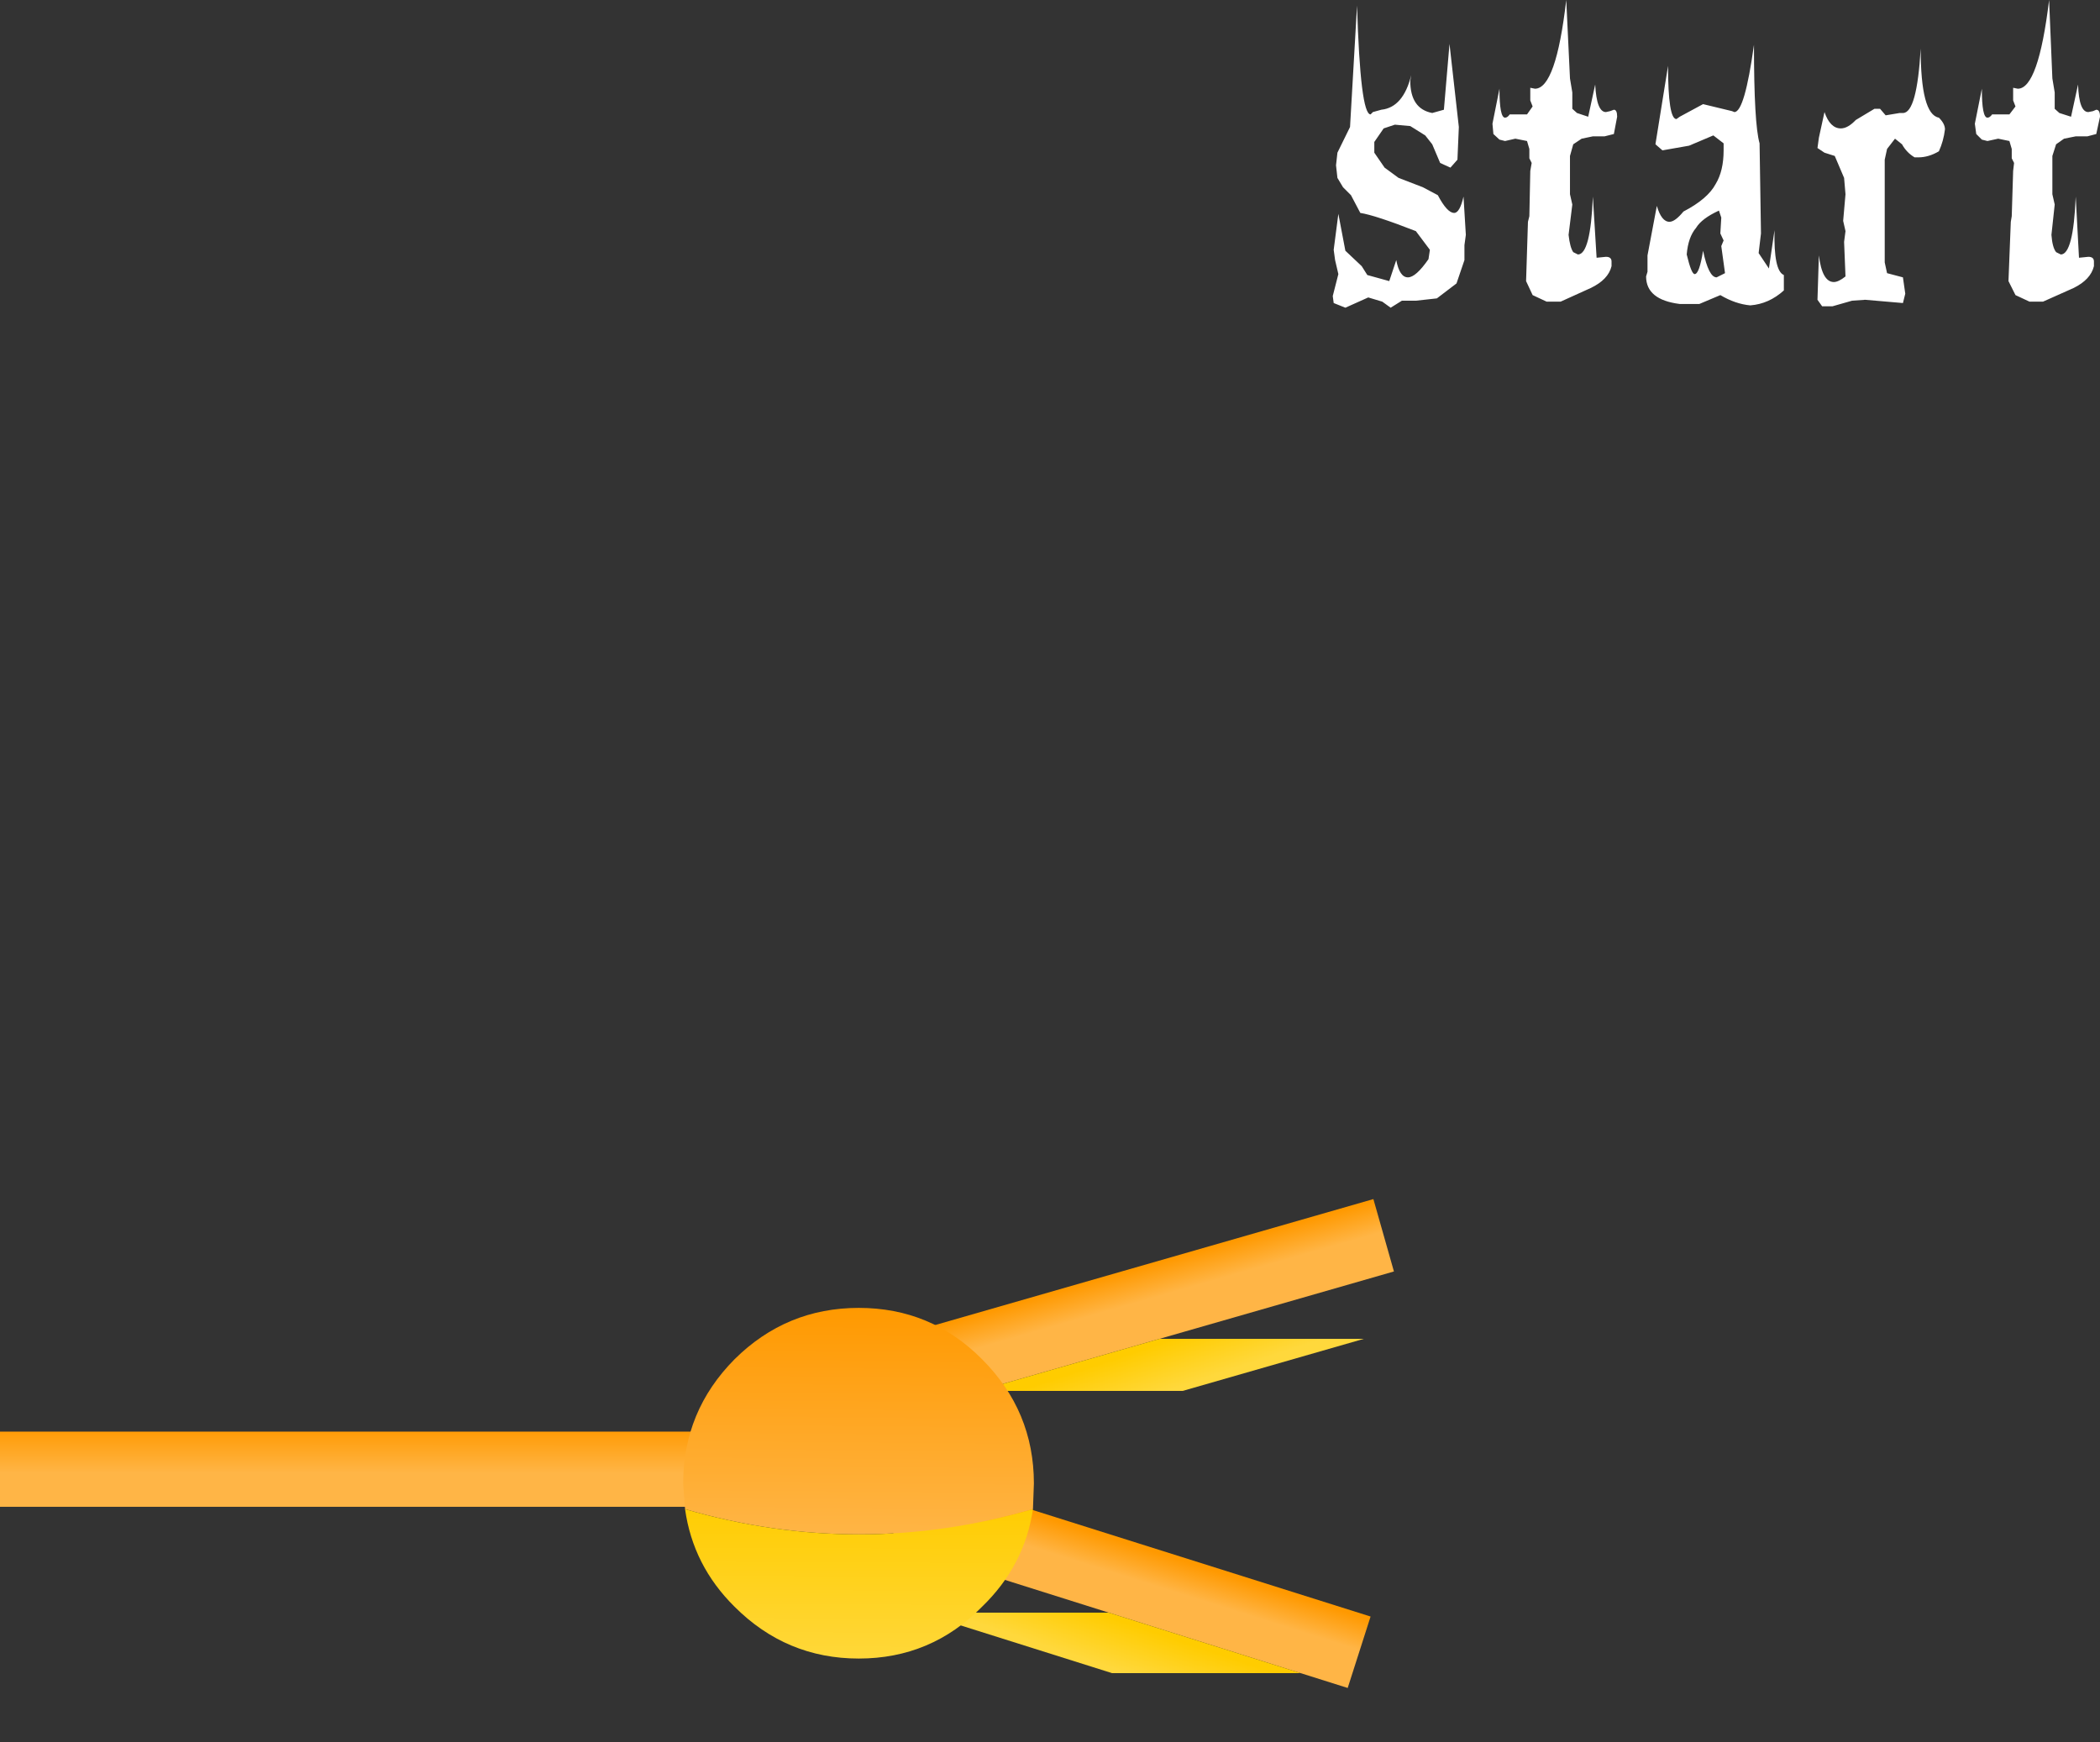
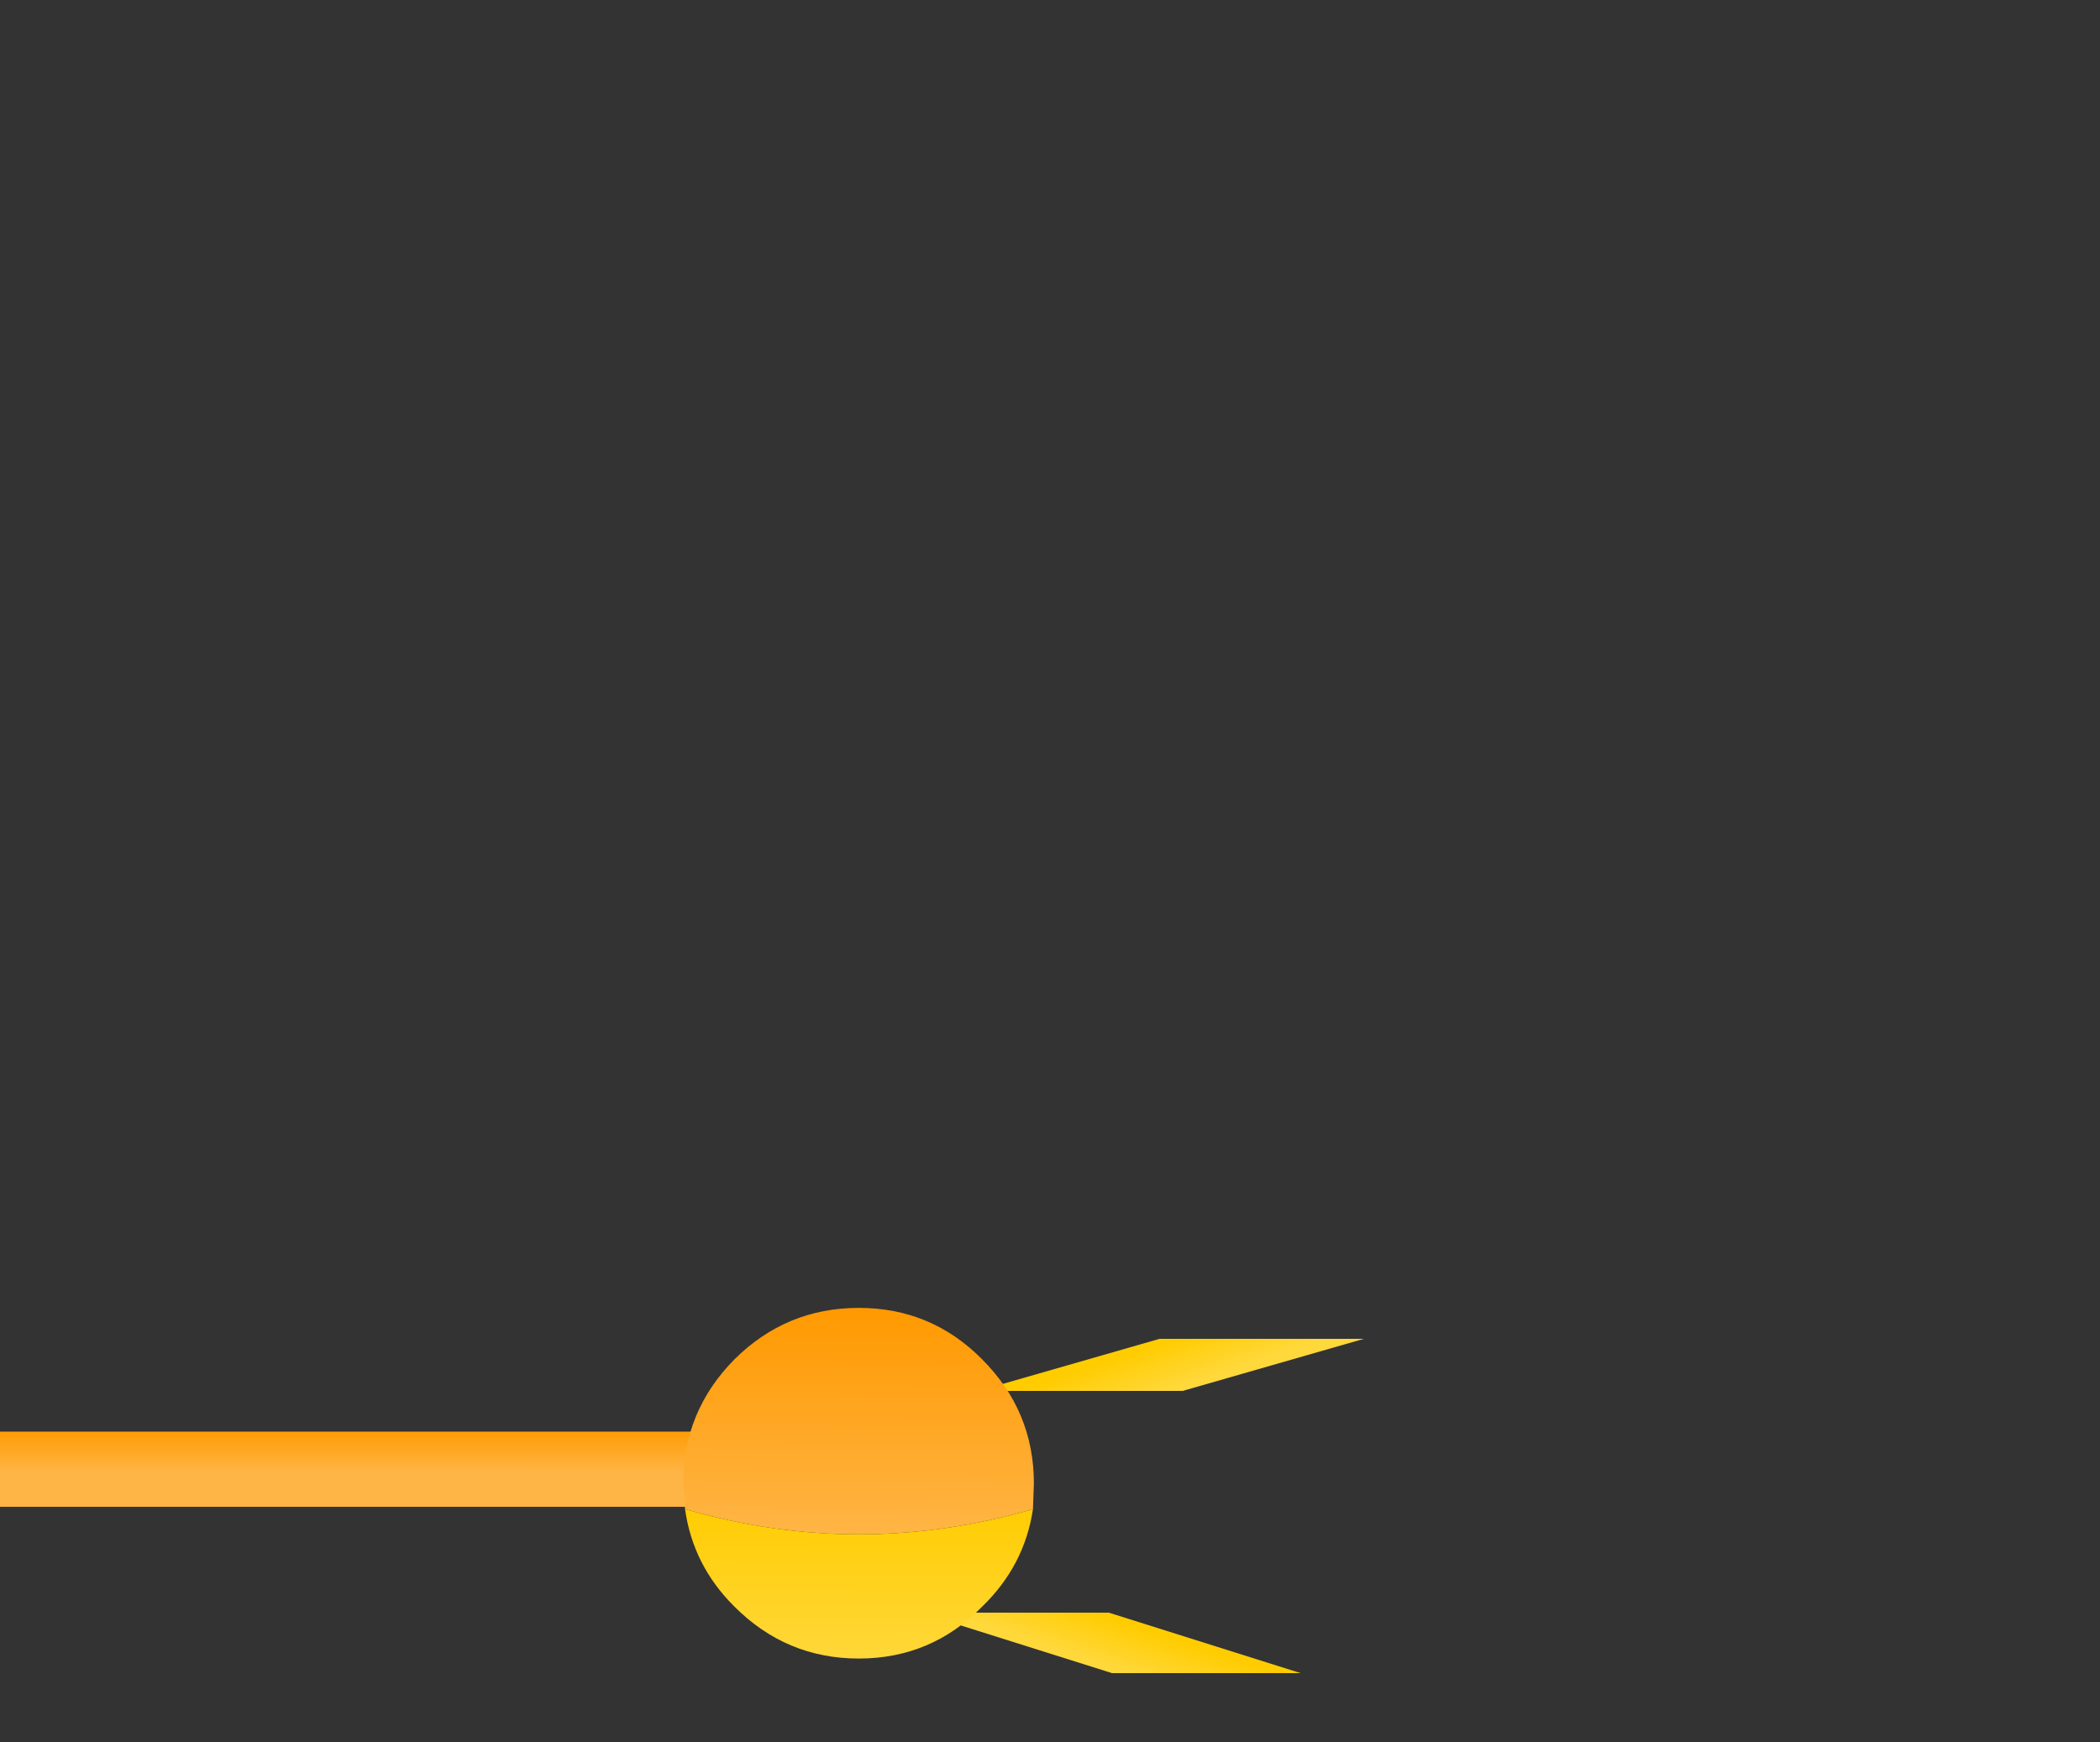
<svg xmlns="http://www.w3.org/2000/svg" height="186.55px" width="224.85px">
  <rect width="100%" height="100%" fill="#333333" stroke="none" />
  <g transform="matrix(1.0, 0.0, 0.0, 1.0, 0.3, -124.1)">
-     <path d="M215.5 135.5 L215.25 134.85 215.25 133.5 215.75 133.6 Q217.95 133.6 219.1 124.1 L219.45 132.5 219.7 134.0 219.7 135.75 220.2 136.2 221.45 136.6 222.2 133.15 Q222.3 136.1 223.3 136.1 L223.8 136.0 224.15 135.85 Q224.55 135.85 224.55 136.6 L224.15 138.45 223.2 138.7 221.95 138.7 220.7 138.95 219.85 139.55 219.45 140.8 219.45 144.9 219.7 146.0 219.35 149.25 Q219.45 150.6 219.85 151.1 L220.35 151.35 Q221.7 151.35 221.95 145.15 L222.3 151.7 223.3 151.6 Q223.9 151.6 223.9 152.1 L223.9 152.6 Q223.55 154.05 221.7 154.95 L218.45 156.4 217.0 156.4 215.5 155.7 214.75 154.2 215.0 147.85 215.1 147.25 215.25 142.4 215.35 141.55 215.1 141.05 215.1 140.05 214.85 139.2 213.65 138.95 212.5 139.2 211.9 139.05 211.3 138.45 211.15 137.35 211.9 133.6 Q211.9 136.7 212.5 136.7 212.75 136.7 213.0 136.35 L214.85 136.35 215.5 135.5 M185.4 136.1 Q186.5 136.1 187.5 128.9 187.5 137.35 188.1 139.45 L188.25 149.1 188.0 151.2 189.1 152.85 189.7 148.75 Q189.6 153.1 190.7 153.55 L190.7 155.2 Q189.1 156.65 187.1 156.8 185.5 156.65 183.9 155.7 L181.65 156.65 179.55 156.65 Q175.95 156.2 175.95 153.7 L176.1 153.2 176.1 151.45 177.1 146.15 Q177.6 147.85 178.45 147.85 179.05 147.85 179.95 146.75 182.55 145.4 183.4 143.8 184.25 142.4 184.25 140.2 L184.25 139.45 183.15 138.6 180.55 139.7 177.7 140.2 176.95 139.55 178.3 131.15 Q178.3 136.85 179.2 136.85 L179.55 136.6 182.05 135.25 185.15 136.0 185.4 136.1 M194.45 138.85 L195.05 136.1 Q195.65 137.85 196.8 137.85 197.55 137.85 198.4 136.95 L200.4 135.75 201.0 135.75 201.6 136.45 203.1 136.2 203.45 136.2 Q204.95 136.2 205.35 129.3 205.35 136.35 207.3 136.7 207.95 137.35 207.95 137.95 207.8 139.2 207.3 140.3 206.2 140.95 205.1 140.95 L204.7 140.95 Q203.85 140.45 203.35 139.55 L202.6 138.95 201.75 140.05 201.5 141.2 201.5 152.2 201.75 153.35 203.45 153.8 203.7 155.55 203.45 156.55 199.4 156.2 198.0 156.3 195.9 156.9 194.8 156.9 194.3 156.2 194.45 151.45 Q194.8 154.3 196.05 154.3 196.55 154.3 197.3 153.7 L197.15 150.0 197.3 148.85 197.05 147.75 197.3 144.9 197.15 143.15 196.15 140.8 195.05 140.45 194.3 139.95 194.45 138.85 M168.55 136.2 L169.75 136.6 170.5 133.15 Q170.65 136.1 171.65 136.1 L172.1 136.0 172.5 135.85 Q172.85 135.85 172.85 136.6 L172.5 138.45 171.5 138.7 170.25 138.7 169.05 138.95 168.15 139.55 167.8 140.8 167.8 144.9 168.05 146.0 167.65 149.25 Q167.8 150.6 168.15 151.1 L168.65 151.35 Q170.0 151.35 170.25 145.15 L170.65 151.7 171.65 151.6 Q172.25 151.6 172.25 152.1 L172.25 152.6 Q171.9 154.05 170.0 154.95 L166.8 156.4 165.3 156.4 163.8 155.7 163.1 154.2 163.3 147.85 163.45 147.25 163.55 142.4 163.7 141.55 163.45 141.05 163.45 140.05 163.2 139.2 161.95 138.95 160.85 139.2 160.25 139.05 159.6 138.45 159.5 137.35 160.25 133.6 Q160.25 136.7 160.85 136.7 161.1 136.7 161.35 136.35 L163.2 136.35 163.8 135.5 163.55 134.85 163.55 133.5 164.05 133.6 Q166.3 133.6 167.4 124.1 L167.8 132.5 168.05 134.0 168.05 135.75 168.55 136.2 M180.3 151.35 Q180.8 153.45 181.15 153.45 181.65 153.45 182.05 150.95 182.65 153.8 183.5 153.8 L184.4 153.35 184.0 150.45 184.25 149.85 183.9 149.1 184.0 147.4 183.75 146.65 Q181.9 147.5 181.3 148.5 180.45 149.5 180.3 151.35 M144.25 137.7 L145.0 124.7 Q145.35 136.35 146.45 136.35 L146.7 136.1 147.6 135.85 Q149.95 135.6 150.8 132.15 L150.7 132.75 Q150.7 135.75 153.05 136.2 L154.3 135.85 154.9 128.8 155.9 137.7 155.75 141.2 155.0 142.05 153.9 141.55 153.05 139.55 152.3 138.6 150.7 137.6 149.05 137.45 147.85 137.85 146.85 139.3 146.85 140.45 147.95 142.05 149.45 143.15 152.05 144.15 153.65 145.0 Q154.65 146.9 155.4 146.9 156.0 146.9 156.4 145.15 L156.65 149.25 156.5 150.35 156.5 151.95 155.65 154.45 153.55 156.05 151.3 156.3 149.8 156.3 148.6 157.05 147.7 156.4 146.2 155.95 143.75 157.05 142.5 156.55 142.4 155.8 143.0 153.45 142.65 151.95 142.5 150.85 143.0 147.0 143.75 150.95 145.5 152.6 146.1 153.55 148.45 154.2 149.2 151.95 Q149.55 153.8 150.45 153.8 151.3 153.8 152.65 151.85 L152.8 150.85 151.3 148.85 Q146.95 147.15 145.35 146.9 L144.35 145.0 143.5 144.15 142.9 143.15 142.75 141.8 142.9 140.45 144.25 137.7" fill="#ffffff" fill-rule="evenodd" stroke="none" />
-     <path d="M95.0 289.4 L97.45 281.75 146.45 297.2 144.0 304.85 95.0 289.4" fill="url(#gradient0)" fill-rule="evenodd" stroke="none" />
    <path d="M144.0 304.85 L142.2 310.65 93.2 295.2 95.0 289.4 144.0 304.85" fill="url(#gradient1)" fill-rule="evenodd" stroke="none" />
    <path d="M-0.3 285.45 L-0.3 277.4 91.05 277.4 91.05 285.45 -0.3 285.45" fill="url(#gradient2)" fill-rule="evenodd" stroke="none" />
    <path d="M91.05 285.45 L91.05 291.55 -0.3 291.55 -0.3 285.45 91.05 285.45" fill="url(#gradient3)" fill-rule="evenodd" stroke="none" />
-     <path d="M99.55 274.45 L97.35 266.7 146.75 252.5 148.95 260.25 99.55 274.45" fill="url(#gradient4)" fill-rule="evenodd" stroke="none" />
    <path d="M148.95 260.25 L150.65 266.05 101.25 280.25 99.55 274.45 148.95 260.25" fill="url(#gradient5)" fill-rule="evenodd" stroke="none" />
    <path d="M73.05 285.7 L72.85 282.95 Q72.85 275.2 78.35 269.65 83.9 264.15 91.65 264.15 99.4 264.15 104.85 269.65 110.4 275.2 110.4 282.95 L110.3 285.7 Q91.65 291.1 73.05 285.7" fill="url(#gradient6)" fill-rule="evenodd" stroke="none" />
    <path d="M110.3 285.7 Q109.4 291.75 104.85 296.15 99.4 301.7 91.65 301.7 83.9 301.7 78.35 296.15 73.9 291.75 73.05 285.7 91.65 291.1 110.3 285.7" fill="url(#gradient7)" fill-rule="evenodd" stroke="none" />
  </g>
  <defs>
    <linearGradient gradientTransform="matrix(-7.0E-4, 0.002, -0.318, -0.1, 221.8, 323.05)" gradientUnits="userSpaceOnUse" id="gradient0" spreadMethod="pad" x1="-819.2" x2="819.2">
      <stop offset="0.0" stop-color="#ff9900" />
      <stop offset="1.0" stop-color="#ffb546" />
    </linearGradient>
    <linearGradient gradientTransform="matrix(-9.0E-4, 0.003, -6.0E-4, -2.0E-4, 118.6, 300.0)" gradientUnits="userSpaceOnUse" id="gradient1" spreadMethod="pad" x1="-819.2" x2="819.2">
      <stop offset="0.0" stop-color="#ffcc00" />
      <stop offset="1.0" stop-color="#ffd83c" />
    </linearGradient>
    <linearGradient gradientTransform="matrix(0.0, 0.003, -0.593, -1.0E-4, 232.65, 279.4)" gradientUnits="userSpaceOnUse" id="gradient2" spreadMethod="pad" x1="-819.2" x2="819.2">
      <stop offset="0.0" stop-color="#ff9900" />
      <stop offset="1.0" stop-color="#ffb546" />
    </linearGradient>
    <linearGradient gradientTransform="matrix(0.0, 0.003, -0.001, 0.0, 45.4, 288.5)" gradientUnits="userSpaceOnUse" id="gradient3" spreadMethod="pad" x1="-819.2" x2="819.2">
      <stop offset="0.0" stop-color="#ffcc00" />
      <stop offset="1.0" stop-color="#ffd83c" />
    </linearGradient>
    <linearGradient gradientTransform="matrix(7.0E-4, 0.002, -0.32, 0.092, 223.8, 232.35)" gradientUnits="userSpaceOnUse" id="gradient4" spreadMethod="pad" x1="-819.2" x2="819.2">
      <stop offset="0.0" stop-color="#ff9900" />
      <stop offset="1.0" stop-color="#ffb546" />
    </linearGradient>
    <linearGradient gradientTransform="matrix(9.0E-4, 0.003, -6.0E-4, 2.0E-4, 125.1, 270.25)" gradientUnits="userSpaceOnUse" id="gradient5" spreadMethod="pad" x1="-819.2" x2="819.2">
      <stop offset="0.0" stop-color="#ffcc00" />
      <stop offset="1.0" stop-color="#ffd83c" />
    </linearGradient>
    <linearGradient gradientTransform="matrix(-1.0E-4, 0.015, -0.023, -2.0E-4, 84.9, 276.3)" gradientUnits="userSpaceOnUse" id="gradient6" spreadMethod="pad" x1="-819.2" x2="819.2">
      <stop offset="0.0" stop-color="#ff9900" />
      <stop offset="1.0" stop-color="#ffb546" />
    </linearGradient>
    <linearGradient gradientTransform="matrix(-1.0E-4, 0.011, -0.023, -1.0E-4, 102.3, 293.7)" gradientUnits="userSpaceOnUse" id="gradient7" spreadMethod="pad" x1="-819.2" x2="819.2">
      <stop offset="0.0" stop-color="#ffcc00" />
      <stop offset="1.0" stop-color="#ffd83c" />
    </linearGradient>
  </defs>
</svg>